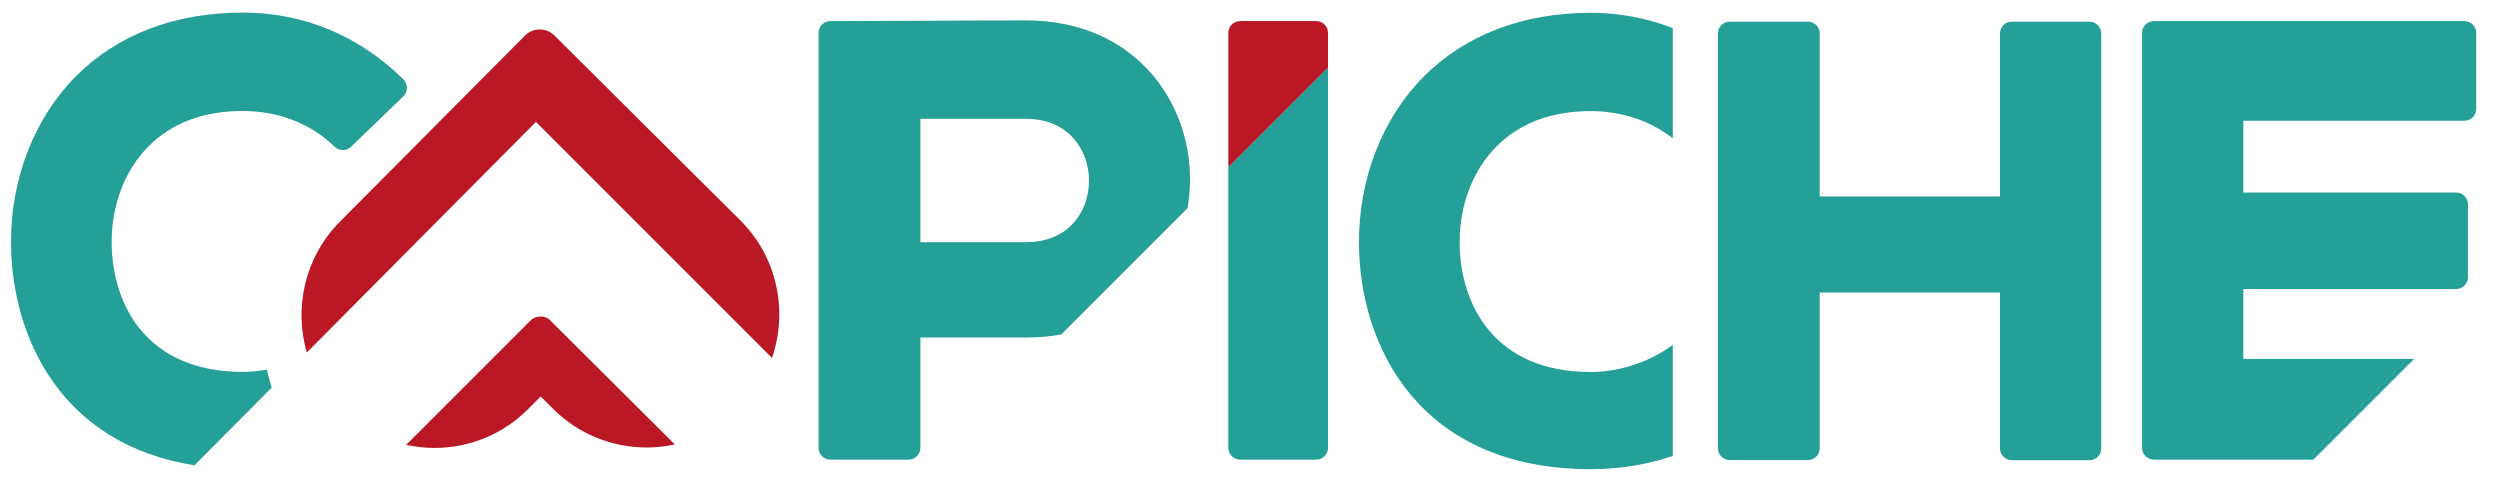
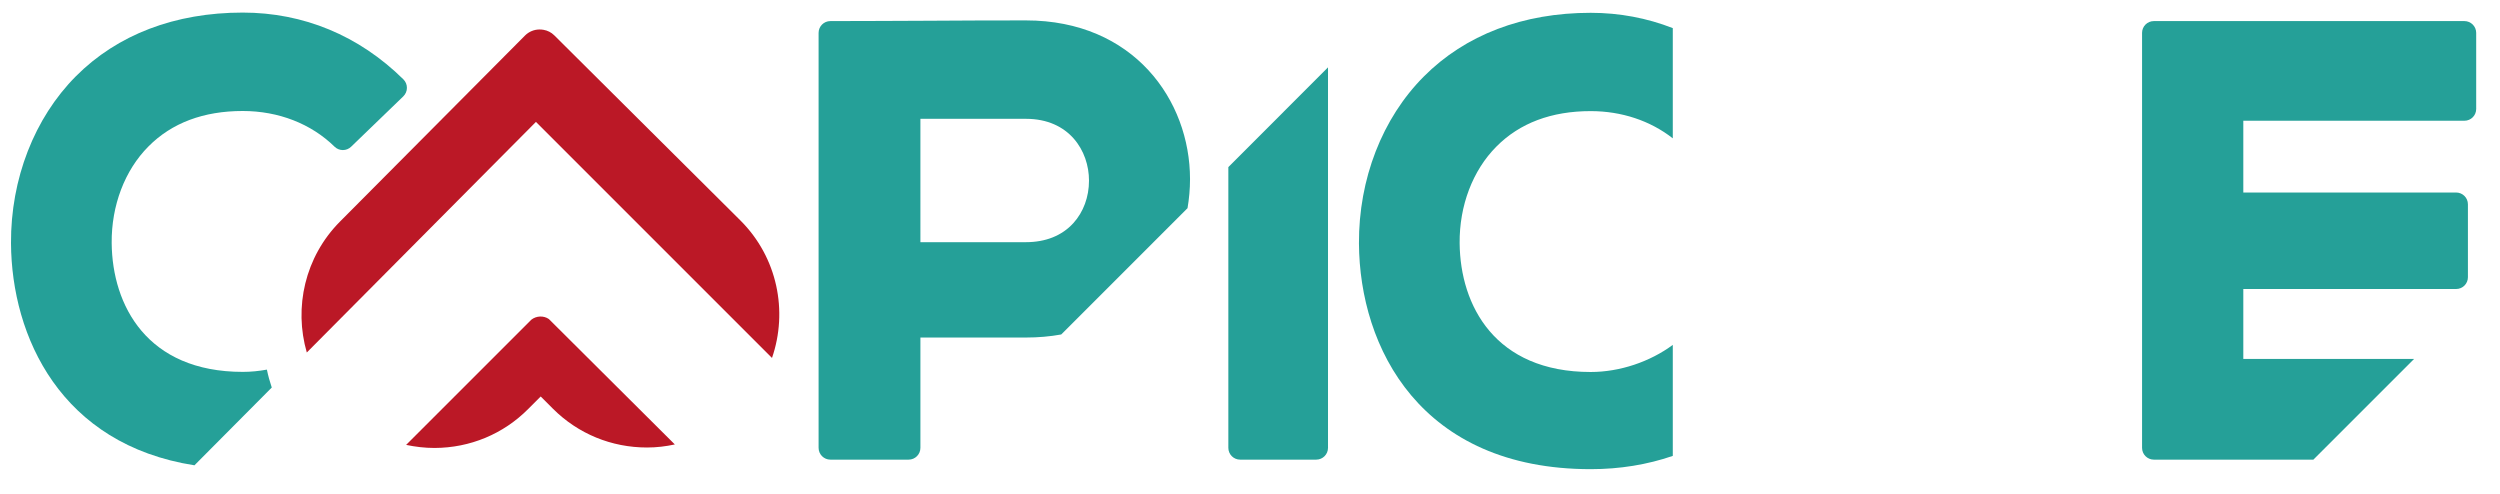
<svg xmlns="http://www.w3.org/2000/svg" version="1.1" id="Layer_1" x="0px" y="0px" viewBox="0 0 220.5 43.57" style="enable-background:new 0 0 220.5 43.57;" xml:space="preserve">
  <style type="text/css">
	.st0{fill:none;}
	.st1{fill:#25A098;}
	.st2{fill:#BB1826;}
</style>
  <g id="XMLID_7795_">
    <g id="XMLID_7814_">
-       <path id="XMLID_7816_" class="st0" d="M94.67,19.68c0.89-0.98,1.38-2.31,1.38-3.75c0-2.63-1.74-5.45-5.56-5.45h-9.31v10.88h9.31    C92.23,21.36,93.68,20.78,94.67,19.68z" />
      <path id="XMLID_7815_" class="st0" d="M90.49,10.48h-9.31v10.88h9.31c1.74,0,3.19-0.58,4.18-1.68c0.89-0.98,1.38-2.31,1.38-3.75    C96.05,13.31,94.31,10.48,90.49,10.48z" />
    </g>
    <g id="XMLID_7812_">
      <path id="XMLID_7813_" class="st1" d="M140.3,32.81c-8.45,0-11.51-5.87-11.56-11.36c-0.03-3.31,1.15-6.42,3.24-8.52    c2.06-2.08,4.86-3.13,8.32-3.13c2.73,0,5.26,0.85,7.24,2.4V2.48c-2.28-0.89-4.71-1.35-7.24-1.35c-5.97,0-11.06,1.94-14.72,5.62    c-3.67,3.68-5.75,9.05-5.72,14.72c0.05,9.19,5.43,19.91,20.44,19.91c2.57,0,5-0.4,7.24-1.17v-9.79    C145.52,31.91,142.87,32.81,140.3,32.81z" />
    </g>
    <g id="XMLID_7807_">
      <path id="XMLID_7811_" class="st0" d="M90.49,10.48h-9.31v10.88h9.31c1.74,0,3.19-0.58,4.18-1.68c0.89-0.98,1.38-2.31,1.38-3.75    C96.05,13.31,94.31,10.48,90.49,10.48z" />
      <path id="XMLID_7808_" class="st1" d="M104.96,15.8c0-6.96-4.97-14-14.47-14c-2.88,0-5.75,0.01-8.63,0.03    c-2.87,0.01-5.75,0.03-8.62,0.03c-0.58,0-1.04,0.47-1.04,1.04V39.5c0,0.58,0.47,1.04,1.04,1.04h6.9c0.58,0,1.04-0.47,1.04-1.04    v-9.73h9.31c1.08,0,2.12-0.09,3.11-0.27l11.14-11.14C104.88,17.53,104.96,16.67,104.96,15.8z M94.67,19.68    c-1,1.1-2.44,1.68-4.18,1.68h-9.31V10.48h9.31c3.82,0,5.56,2.83,5.56,5.45C96.05,17.37,95.56,18.7,94.67,19.68z" />
    </g>
-     <path id="XMLID_7806_" class="st1" d="M184.29,1.91h-6.85c-0.58,0-1.04,0.47-1.04,1.04v14.38h-15.9V2.95   c0-0.58-0.47-1.04-1.04-1.04h-6.9c-0.58,0-1.04,0.47-1.04,1.04v36.59c0,0.58,0.47,1.04,1.04,1.04h6.9c0.58,0,1.04-0.47,1.04-1.04   V25.8h15.9v13.75c0,0.58,0.47,1.04,1.04,1.04h6.85c0.58,0,1.04-0.47,1.04-1.04V2.95C185.33,2.38,184.86,1.91,184.29,1.91z" />
    <g id="XMLID_7804_">
      <path id="XMLID_7805_" class="st1" d="M197.86,31.66v-6.17h18.77c0.58,0,1.04-0.47,1.04-1.04v-6.43c0-0.58-0.47-1.04-1.04-1.04    h-18.77v-6.33h19.5c0.58,0,1.04-0.47,1.04-1.04V2.9c0-0.58-0.47-1.04-1.04-1.04h-27.39c-0.58,0-1.04,0.47-1.04,1.04V39.5    c0,0.58,0.47,1.04,1.04,1.04h14.07l8.88-8.88H197.86z" />
    </g>
    <g id="XMLID_7801_">
      <path id="XMLID_7803_" class="st1" d="M108.34,14.74V39.5c0,0.58,0.47,1.04,1.04,1.04h6.71c0.58,0,1.04-0.47,1.04-1.04V5.94    L108.34,14.74z" />
-       <path id="XMLID_7802_" class="st2" d="M117.13,2.9c0-0.58-0.47-1.04-1.04-1.04h-6.71c-0.58,0-1.04,0.47-1.04,1.04v11.84l8.79-8.79    V2.9z" />
    </g>
    <g id="XMLID_7796_">
      <path id="XMLID_7800_" class="st2" d="M46.86,28.2L35.82,39.24c0.82,0.17,1.65,0.27,2.51,0.27c3.13-0.01,6.07-1.23,8.27-3.45    l1.09-1.09l1.09,1.09c2.22,2.21,5.16,3.41,8.29,3.41c0.84,0,1.66-0.1,2.45-0.27L48.41,28.14C47.95,27.82,47.3,27.85,46.86,28.2z" />
      <path id="XMLID_7799_" class="st2" d="M55.79,19.27L55.79,19.27l12.3,12.3c1.42-4.12,0.49-8.86-2.79-12.13L48.89,3.12    c-0.27-0.27-0.6-0.43-0.95-0.49c-0.12-0.02-0.23-0.03-0.35-0.03c-0.46,0-0.93,0.18-1.28,0.53L29.99,19.54    c-3.11,3.13-4.08,7.59-2.93,11.55l20.21-20.34L55.79,19.27z" />
      <g id="XMLID_7797_">
        <path id="XMLID_7798_" class="st1" d="M23.54,32.6c-0.71,0.13-1.42,0.2-2.13,0.2c-8.45,0-11.51-5.87-11.56-11.36     c-0.03-3.31,1.15-6.42,3.24-8.52c2.06-2.08,4.86-3.13,8.32-3.13c3.15,0,6.03,1.12,8.1,3.15c0.4,0.39,1.05,0.4,1.46,0l4.6-4.44     c0.2-0.2,0.32-0.46,0.32-0.75s-0.11-0.55-0.31-0.75c-3.91-3.86-8.81-5.89-14.17-5.89c-5.97,0-11.06,1.94-14.72,5.62     c-3.66,3.68-5.75,9.05-5.72,14.72c0.05,8.26,4.4,17.75,16.18,19.59l6.82-6.86C23.8,33.67,23.65,33.14,23.54,32.6z" />
      </g>
    </g>
  </g>
</svg>